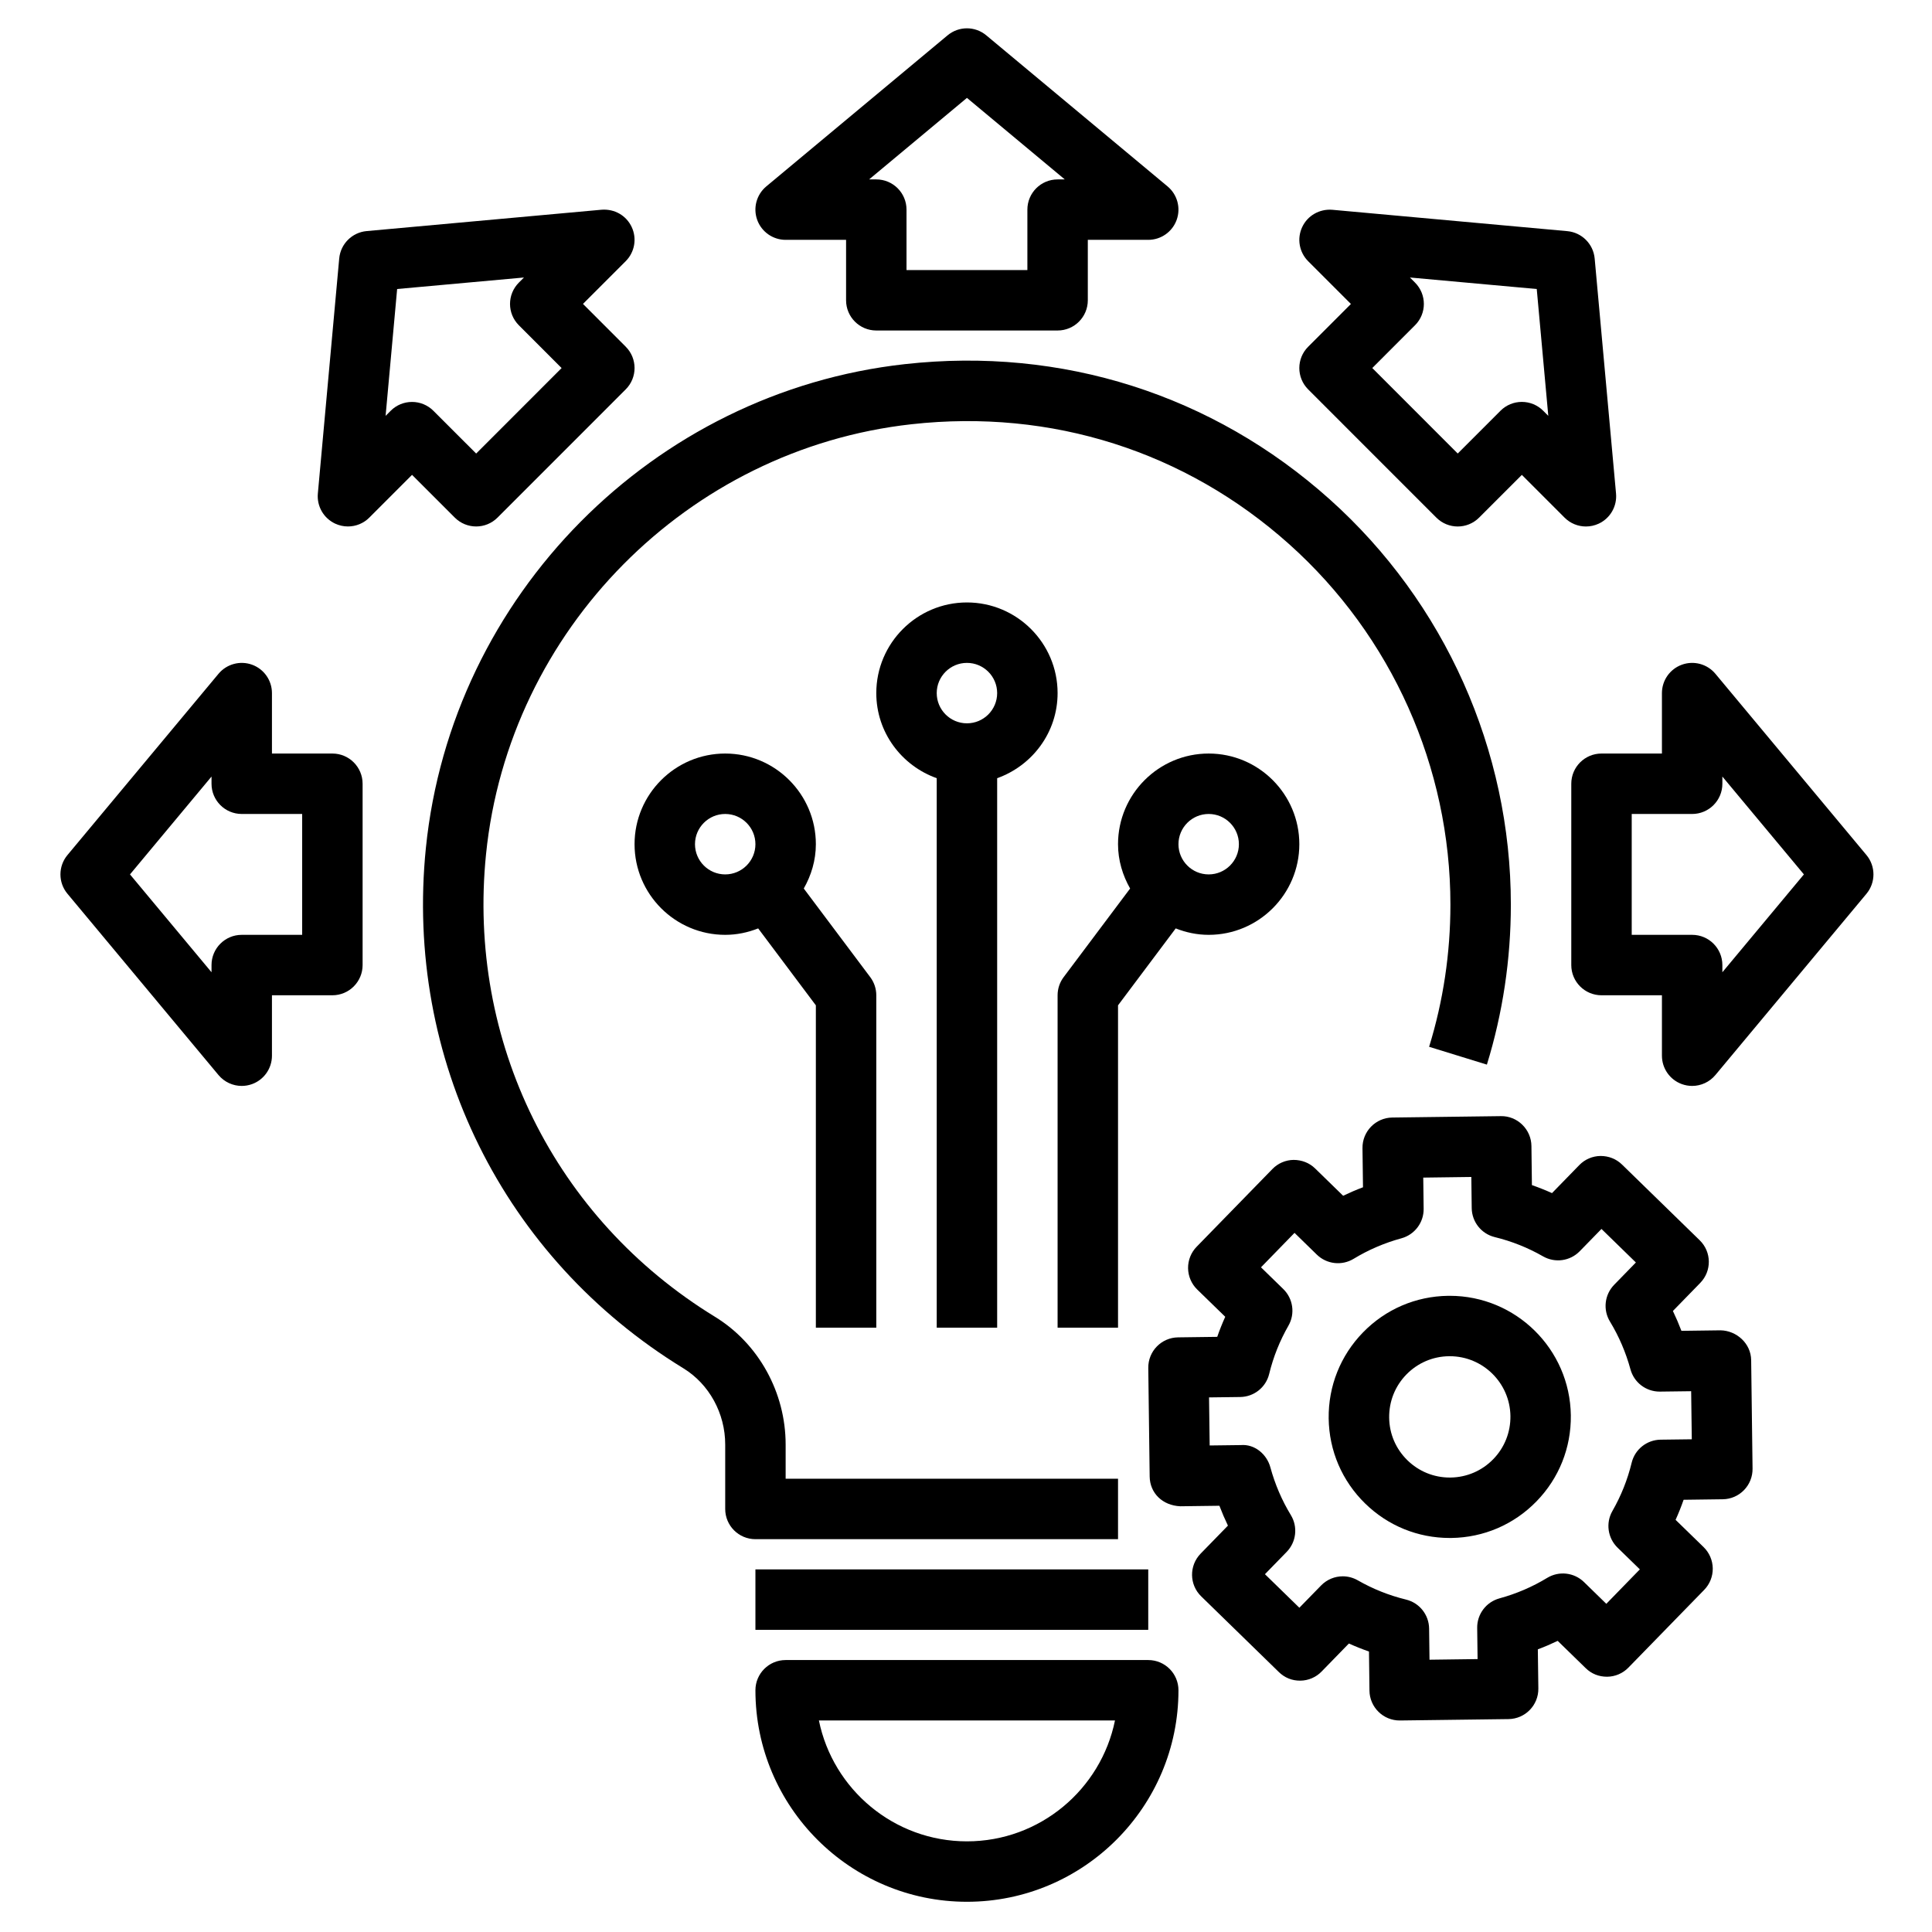
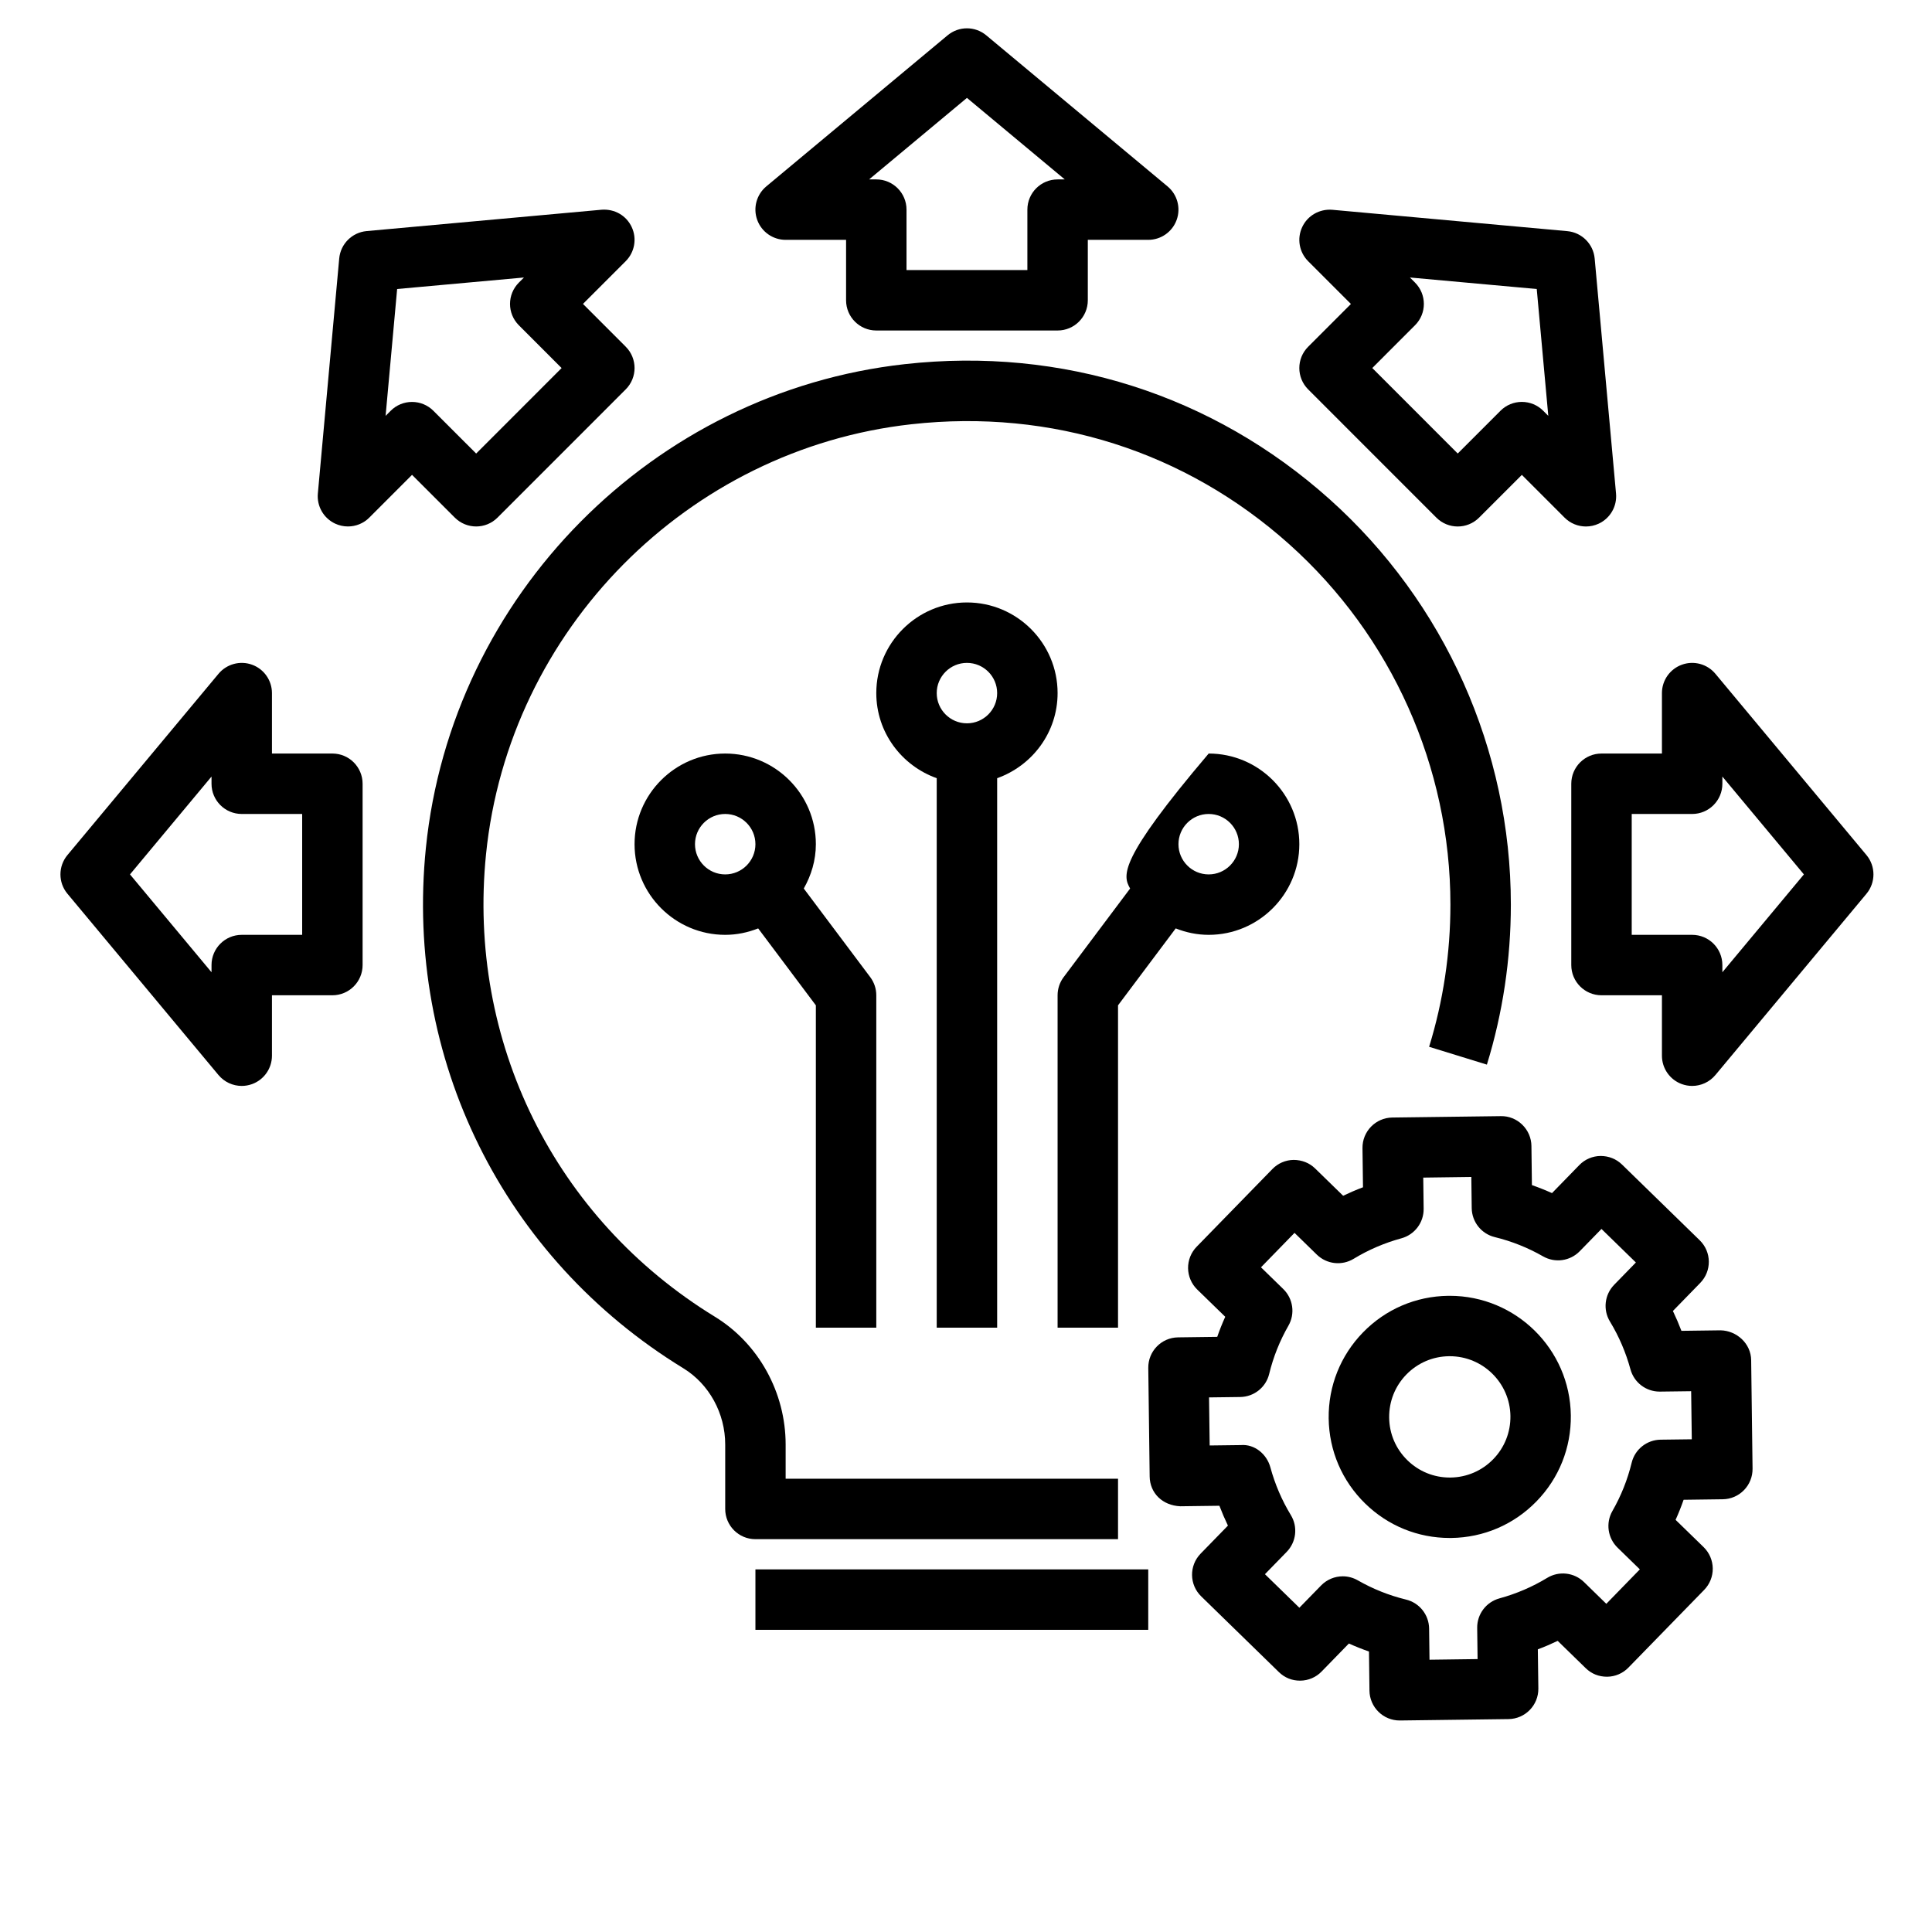
<svg xmlns="http://www.w3.org/2000/svg" width="1024" height="1024" viewBox="0 0 1024 1024" fill="none">
  <g clip-path="url(#clip0_1601_2)">
    <path d="M768.414 686.808C768.126 686.808 767.854 686.808 767.565 686.808C750.429 687.032 734.397 693.903 722.433 706.187C710.47 718.47 704.015 734.662 704.224 751.799C704.448 768.936 711.319 784.967 723.603 796.931C735.678 808.703 751.534 815.157 768.35 815.157H769.215C786.352 814.933 802.383 808.062 814.347 795.778C826.327 783.494 832.781 767.302 832.573 750.165C832.124 715.043 803.424 686.808 768.414 686.808ZM791.429 773.42C785.439 779.57 777.399 783.013 768.815 783.126C768.671 783.126 768.526 783.126 768.382 783.126C759.974 783.126 752.03 779.89 745.992 773.997C739.826 767.991 736.383 759.983 736.287 751.383C736.191 742.782 739.41 734.678 745.4 728.528C751.39 722.378 759.413 718.935 767.998 718.823H768.414C785.951 718.823 800.333 732.981 800.558 750.55C800.654 759.15 797.419 767.27 791.429 773.42Z" fill="black" />
    <path d="M900.88 657.37L859.704 617.235C856.661 614.272 852.689 612.687 848.317 612.687C844.056 612.735 840.004 614.48 837.058 617.523L822.595 632.37C819.104 630.8 815.565 629.391 811.945 628.126L811.689 607.386C811.641 603.141 809.895 599.089 806.852 596.127C803.825 593.148 799.693 591.482 795.465 591.578L737.953 592.315C729.112 592.427 722.033 599.682 722.145 608.539L722.418 629.279C718.83 630.624 715.339 632.13 711.895 633.779L697.049 619.317C694.006 616.338 690.034 614.801 685.662 614.769C681.402 614.817 677.35 616.563 674.403 619.606L634.252 660.798C631.273 663.841 629.655 667.941 629.703 672.185C629.767 676.429 631.497 680.497 634.54 683.46L649.403 697.922C647.833 701.397 646.408 704.953 645.158 708.556L624.418 708.829C615.561 708.941 608.499 716.196 608.611 725.052L609.347 782.548C609.46 791.389 616.154 797.939 625.571 798.356L646.311 798.084C647.673 801.655 649.178 805.163 650.828 808.606L636.366 823.452C630.184 829.795 630.312 839.916 636.654 846.098L677.83 886.234C680.873 889.196 684.749 890.83 689.217 890.782C693.478 890.734 697.529 888.988 700.476 885.945L714.938 871.099C718.43 872.668 721.969 874.078 725.589 875.343L725.845 896.083C725.893 900.327 727.639 904.379 730.682 907.342C733.645 910.257 737.665 911.891 741.829 911.891H742.037L799.549 911.154C808.39 911.042 815.469 903.787 815.356 894.93L815.084 874.19C818.672 872.845 822.163 871.339 825.606 869.69L840.453 884.152C843.496 887.131 847.372 888.716 851.84 888.7C856.1 888.652 860.152 886.906 863.099 883.863L903.25 842.671C906.229 839.628 907.847 835.528 907.799 831.284C907.735 827.04 906.005 822.972 902.962 820.009L888.099 805.547C889.669 802.072 891.094 798.516 892.344 794.913L913.084 794.64C917.344 794.592 921.396 792.847 924.343 789.804C927.322 786.761 928.939 782.661 928.891 778.416L928.154 720.904C928.042 712.064 920.451 705.257 911.931 705.097L891.19 705.369C889.829 701.798 888.324 698.29 886.674 694.847L901.136 680C907.334 673.674 907.222 663.552 900.88 657.37ZM896.347 737.368L896.684 762.849L880.172 763.057C872.853 763.154 866.526 768.182 864.813 775.293C862.635 784.246 859.207 792.847 854.611 800.854C850.975 807.197 852.112 815.188 857.333 820.281L869.153 831.797L851.376 850.054L839.556 838.523C834.303 833.414 826.279 832.517 820.033 836.313C812.217 841.07 803.697 844.721 794.744 847.172C787.713 849.093 782.845 855.516 782.941 862.835L783.149 879.347L757.668 879.683L757.46 863.171C757.364 855.868 752.351 849.542 745.24 847.812C736.239 845.618 727.623 842.175 719.663 837.61C717.165 836.185 714.426 835.48 711.687 835.48C707.475 835.48 703.327 837.146 700.22 840.317L688.689 852.136L670.447 834.359L681.962 822.54C687.055 817.302 687.984 809.295 684.188 803.048C679.4 795.169 675.764 786.664 673.33 777.744C671.424 770.697 664.954 765.316 657.667 765.924L641.154 766.132L640.818 740.652L657.33 740.443C664.649 740.347 670.976 735.318 672.689 728.207C674.867 719.255 678.295 710.654 682.891 702.647C686.527 696.304 685.39 688.313 680.169 683.22L668.349 671.704L686.126 653.447L697.946 664.978C703.199 670.087 711.223 670.984 717.469 667.188C725.285 662.431 733.805 658.78 742.758 656.329C749.788 654.407 754.657 647.985 754.561 640.666L754.353 624.154L779.834 623.818L780.042 640.33C780.138 647.633 785.151 653.959 792.262 655.689C801.263 657.883 809.879 661.326 817.839 665.891C824.181 669.526 832.173 668.421 837.282 663.184L848.813 651.365L867.055 669.142L855.54 680.961C850.447 686.198 849.518 694.206 853.313 700.452C858.102 708.332 861.738 716.836 864.172 725.757C866.062 732.74 872.404 737.577 879.627 737.577H879.835L896.347 737.368Z" fill="black" />
    <path d="M400.391 831.812H608.594V863.844H400.391V831.812Z" fill="black" />
-     <path d="M512.5 1007.98C574.304 1007.98 624.609 957.695 624.609 895.875C624.609 887.034 617.45 879.859 608.594 879.859H416.406C407.55 879.859 400.391 887.034 400.391 895.875C400.391 957.695 450.696 1007.98 512.5 1007.98ZM590.961 911.891C583.513 948.39 551.178 975.953 512.5 975.953C473.822 975.953 441.471 948.39 434.039 911.891H590.961Z" fill="black" />
-     <path d="M640.625 495.484C667.115 495.484 688.672 473.927 688.672 447.438C688.672 420.948 667.115 399.391 640.625 399.391C614.135 399.391 592.578 420.948 592.578 447.438C592.578 456.022 595.029 463.966 598.984 470.932L563.75 517.906C561.668 520.677 560.547 524.056 560.547 527.516V703.688H592.578V532.849L623.152 492.073C628.581 494.219 634.443 495.484 640.625 495.484ZM640.625 431.422C649.466 431.422 656.641 438.613 656.641 447.438C656.641 456.262 649.466 463.453 640.625 463.453C631.784 463.453 624.609 456.262 624.609 447.438C624.609 438.613 631.784 431.422 640.625 431.422Z" fill="black" />
+     <path d="M640.625 495.484C667.115 495.484 688.672 473.927 688.672 447.438C688.672 420.948 667.115 399.391 640.625 399.391C592.578 456.022 595.029 463.966 598.984 470.932L563.75 517.906C561.668 520.677 560.547 524.056 560.547 527.516V703.688H592.578V532.849L623.152 492.073C628.581 494.219 634.443 495.484 640.625 495.484ZM640.625 431.422C649.466 431.422 656.641 438.613 656.641 447.438C656.641 456.262 649.466 463.453 640.625 463.453C631.784 463.453 624.609 456.262 624.609 447.438C624.609 438.613 631.784 431.422 640.625 431.422Z" fill="black" />
    <path d="M528.516 703.688V412.459C547.11 405.829 560.547 388.212 560.547 367.359C560.547 340.87 538.99 319.312 512.5 319.312C486.01 319.312 464.453 340.87 464.453 367.359C464.453 388.212 477.89 405.829 496.484 412.459V703.688H528.516ZM512.5 351.344C521.341 351.344 528.516 358.535 528.516 367.359C528.516 376.184 521.341 383.375 512.5 383.375C503.659 383.375 496.484 376.184 496.484 367.359C496.484 358.535 503.659 351.344 512.5 351.344Z" fill="black" />
    <path d="M464.453 703.688V527.516C464.453 524.056 463.332 520.677 461.25 517.906L426.016 470.932C429.971 463.966 432.422 456.022 432.422 447.438C432.422 420.948 410.865 399.391 384.375 399.391C357.885 399.391 336.328 420.948 336.328 447.438C336.328 473.927 357.885 495.484 384.375 495.484C390.557 495.484 396.419 494.219 401.848 492.073L432.422 532.849V703.688H464.453ZM368.359 447.438C368.359 438.613 375.534 431.422 384.375 431.422C393.216 431.422 400.391 438.613 400.391 447.438C400.391 456.262 393.216 463.453 384.375 463.453C375.534 463.453 368.359 456.262 368.359 447.438Z" fill="black" />
    <path d="M400.391 815.797H592.579V783.766H416.407V765.636C416.407 738.025 402.057 712.08 378.946 697.922C294.031 645.951 247.538 551.987 257.612 452.691C269.656 333.823 364.516 238.001 483.16 224.852C557.28 216.62 628.342 239.234 683.371 288.498C737.632 337.074 768.751 406.694 768.751 479.469C768.751 505.19 764.955 530.543 757.46 554.822L788.082 564.271C796.506 536.917 800.782 508.393 800.782 479.469C800.782 397.581 765.772 319.28 704.736 264.619C642.836 209.205 562.87 183.74 479.621 192.997C346.066 207.796 239.306 315.645 225.725 449.439C214.402 561.116 266.725 666.787 362.21 725.228C375.887 733.621 384.376 749.092 384.376 765.636V799.781C384.376 808.622 391.535 815.797 400.391 815.797Z" fill="black" />
    <path d="M464.455 175.172H560.548C569.405 175.172 576.564 167.997 576.564 159.156V127.125H608.595C615.338 127.125 621.36 122.897 623.65 116.555C625.94 110.213 624.018 103.118 618.845 98.81L522.751 18.731C516.81 13.767 508.177 13.767 502.235 18.731L406.142 98.81C400.969 103.134 399.047 110.213 401.337 116.555C403.627 122.897 409.665 127.125 416.408 127.125H448.439V159.156C448.439 167.997 455.598 175.172 464.455 175.172ZM512.501 51.884L564.36 95.094H560.548C551.692 95.094 544.533 102.269 544.533 111.11V143.141H480.47V111.11C480.47 102.269 473.311 95.094 464.455 95.094H460.643L512.501 51.884Z" fill="black" />
    <path d="M989.269 453.203L909.191 357.109C904.851 351.92 897.756 350.014 891.43 352.305C885.087 354.595 880.859 360.617 880.859 367.359V399.391H848.828C839.971 399.391 832.812 406.566 832.812 415.406V511.5C832.812 520.341 839.971 527.516 848.828 527.516H880.859V559.547C880.859 566.289 885.088 572.311 891.414 574.601C893.207 575.242 895.049 575.562 896.875 575.562C901.536 575.562 906.068 573.528 909.191 569.797L989.269 473.703C994.202 467.777 994.202 459.129 989.269 453.203ZM912.891 515.312V511.5C912.891 502.659 905.732 495.484 896.875 495.484H864.844V431.422H896.875C905.732 431.422 912.891 424.247 912.891 415.406V411.594L956.101 463.453L912.891 515.312Z" fill="black" />
    <path d="M115.809 569.796C118.932 573.528 123.464 575.562 128.125 575.562C129.951 575.562 131.792 575.241 133.586 574.601C139.912 572.31 144.141 566.289 144.141 559.546V527.515H176.172C185.028 527.515 192.187 520.34 192.187 511.499V415.405C192.187 406.565 185.028 399.39 176.172 399.39H144.141V367.359C144.141 360.616 139.912 354.594 133.586 352.304C127.26 350.014 120.149 351.935 115.825 357.109L35.747 453.202C30.798 459.144 30.798 467.776 35.747 473.702L115.809 569.796ZM112.109 411.594V415.405C112.109 424.246 119.268 431.421 128.125 431.421H160.156V495.484H128.125C119.268 495.484 112.109 502.659 112.109 511.499V515.311L68.899 463.452L112.109 411.594Z" fill="black" />
    <path d="M693.365 206.402L761.303 274.356C767.565 280.618 777.687 280.618 783.949 274.356L806.611 251.694L829.257 274.356C832.316 277.431 836.416 279.049 840.58 279.049C842.886 279.049 845.193 278.552 847.371 277.543C853.489 274.677 857.14 268.302 856.532 261.592L845.209 137.022C844.504 129.319 838.402 123.217 830.715 122.512L706.145 111.189C699.418 110.645 693.044 114.232 690.193 120.35C687.327 126.452 688.592 133.691 693.365 138.464L716.011 161.11L693.365 183.772C687.102 190.002 687.102 200.14 693.365 206.402ZM749.98 149.771L747.289 147.08L814.507 153.182L820.625 220.4L817.934 217.709C814.923 214.698 810.871 213.016 806.611 213.016C802.351 213.016 798.283 214.698 795.288 217.709L772.626 240.371L727.334 195.063L749.98 172.401C756.242 166.171 756.242 156.033 749.98 149.771Z" fill="black" />
    <path d="M179.791 137.007L168.468 261.577C167.86 268.287 171.511 274.661 177.629 277.528C179.807 278.537 182.114 279.034 184.42 279.034C188.584 279.034 192.684 277.416 195.743 274.341L218.389 251.679L241.051 274.341C247.313 280.603 257.435 280.603 263.697 274.341L331.635 206.387C337.898 200.125 337.898 190.003 331.635 183.741L308.989 161.079L331.635 138.432C336.408 133.66 337.673 126.421 334.807 120.319C331.956 114.233 325.758 110.645 318.855 111.158L194.285 122.481C186.582 123.202 180.496 129.304 179.791 137.007ZM210.493 153.183L277.711 147.081L275.02 149.771C268.758 156.034 268.758 166.155 275.02 172.418L297.666 195.08L252.374 240.388L229.712 217.726C226.701 214.715 222.633 213.033 218.389 213.033C214.129 213.033 210.061 214.715 207.066 217.726L204.375 220.416L210.493 153.183Z" fill="black" />
  </g>
  <defs>
    <clipPath id="clip0_1601_2">
      <rect width="1024" height="1024" fill="white" />
    </clipPath>
  </defs>
</svg>